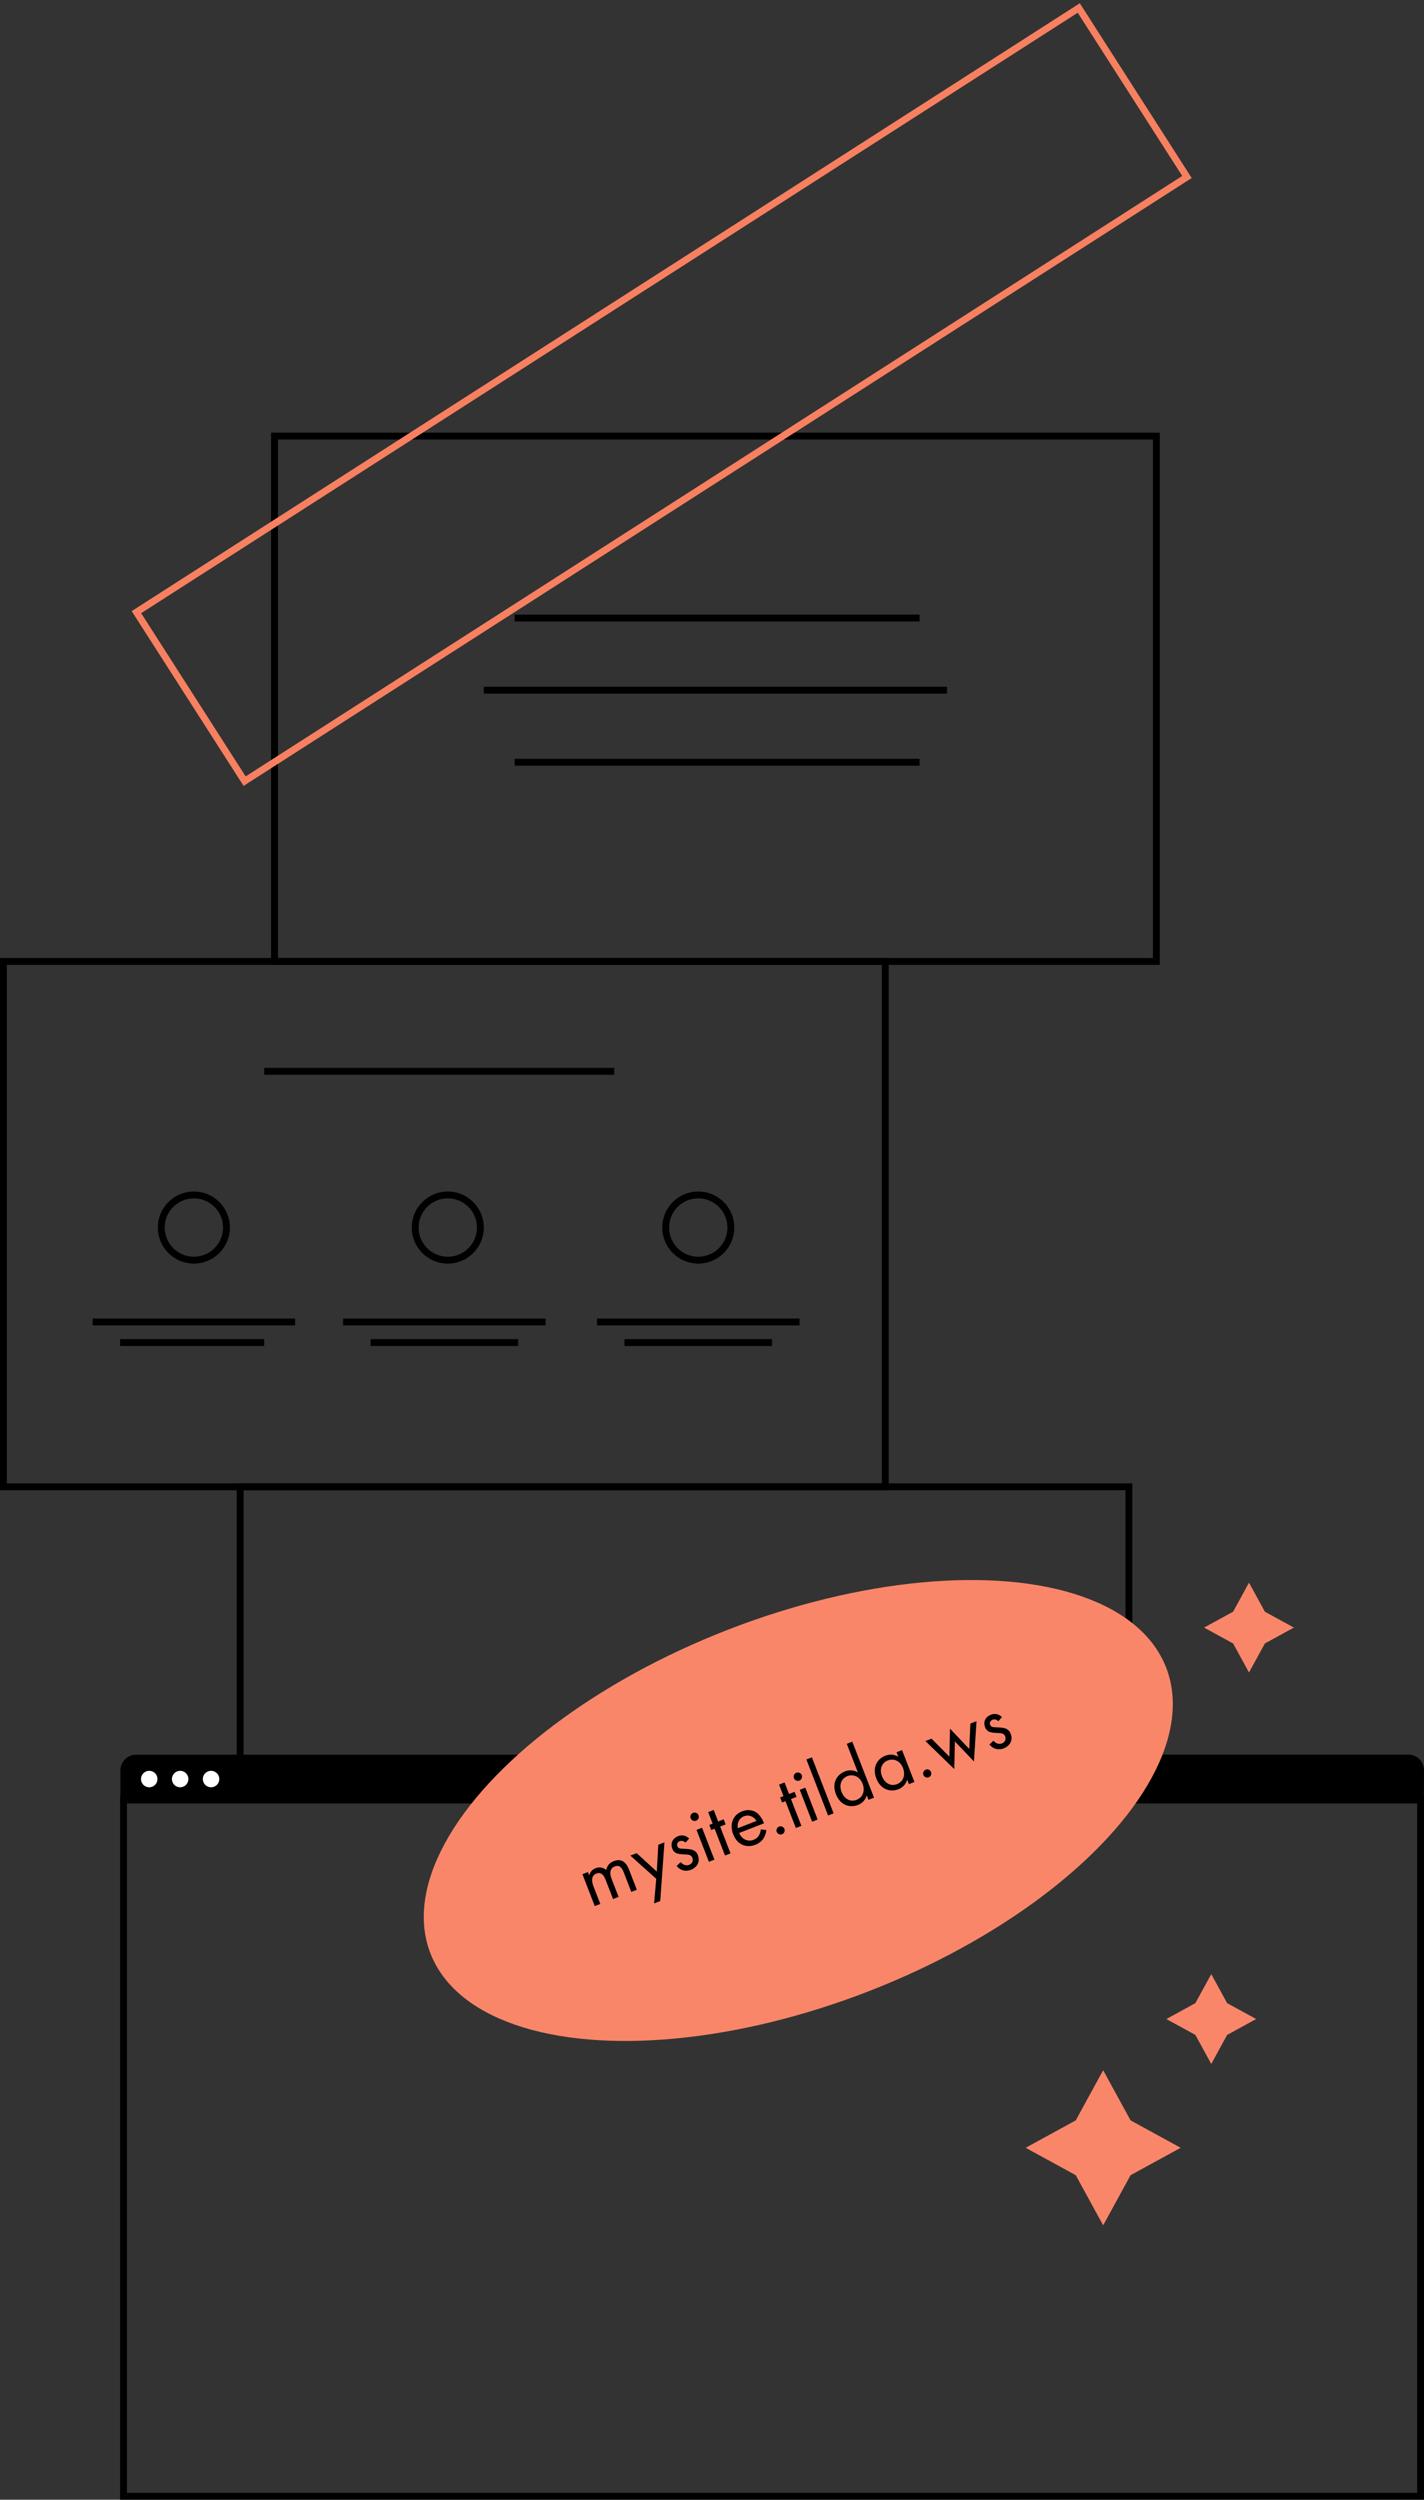
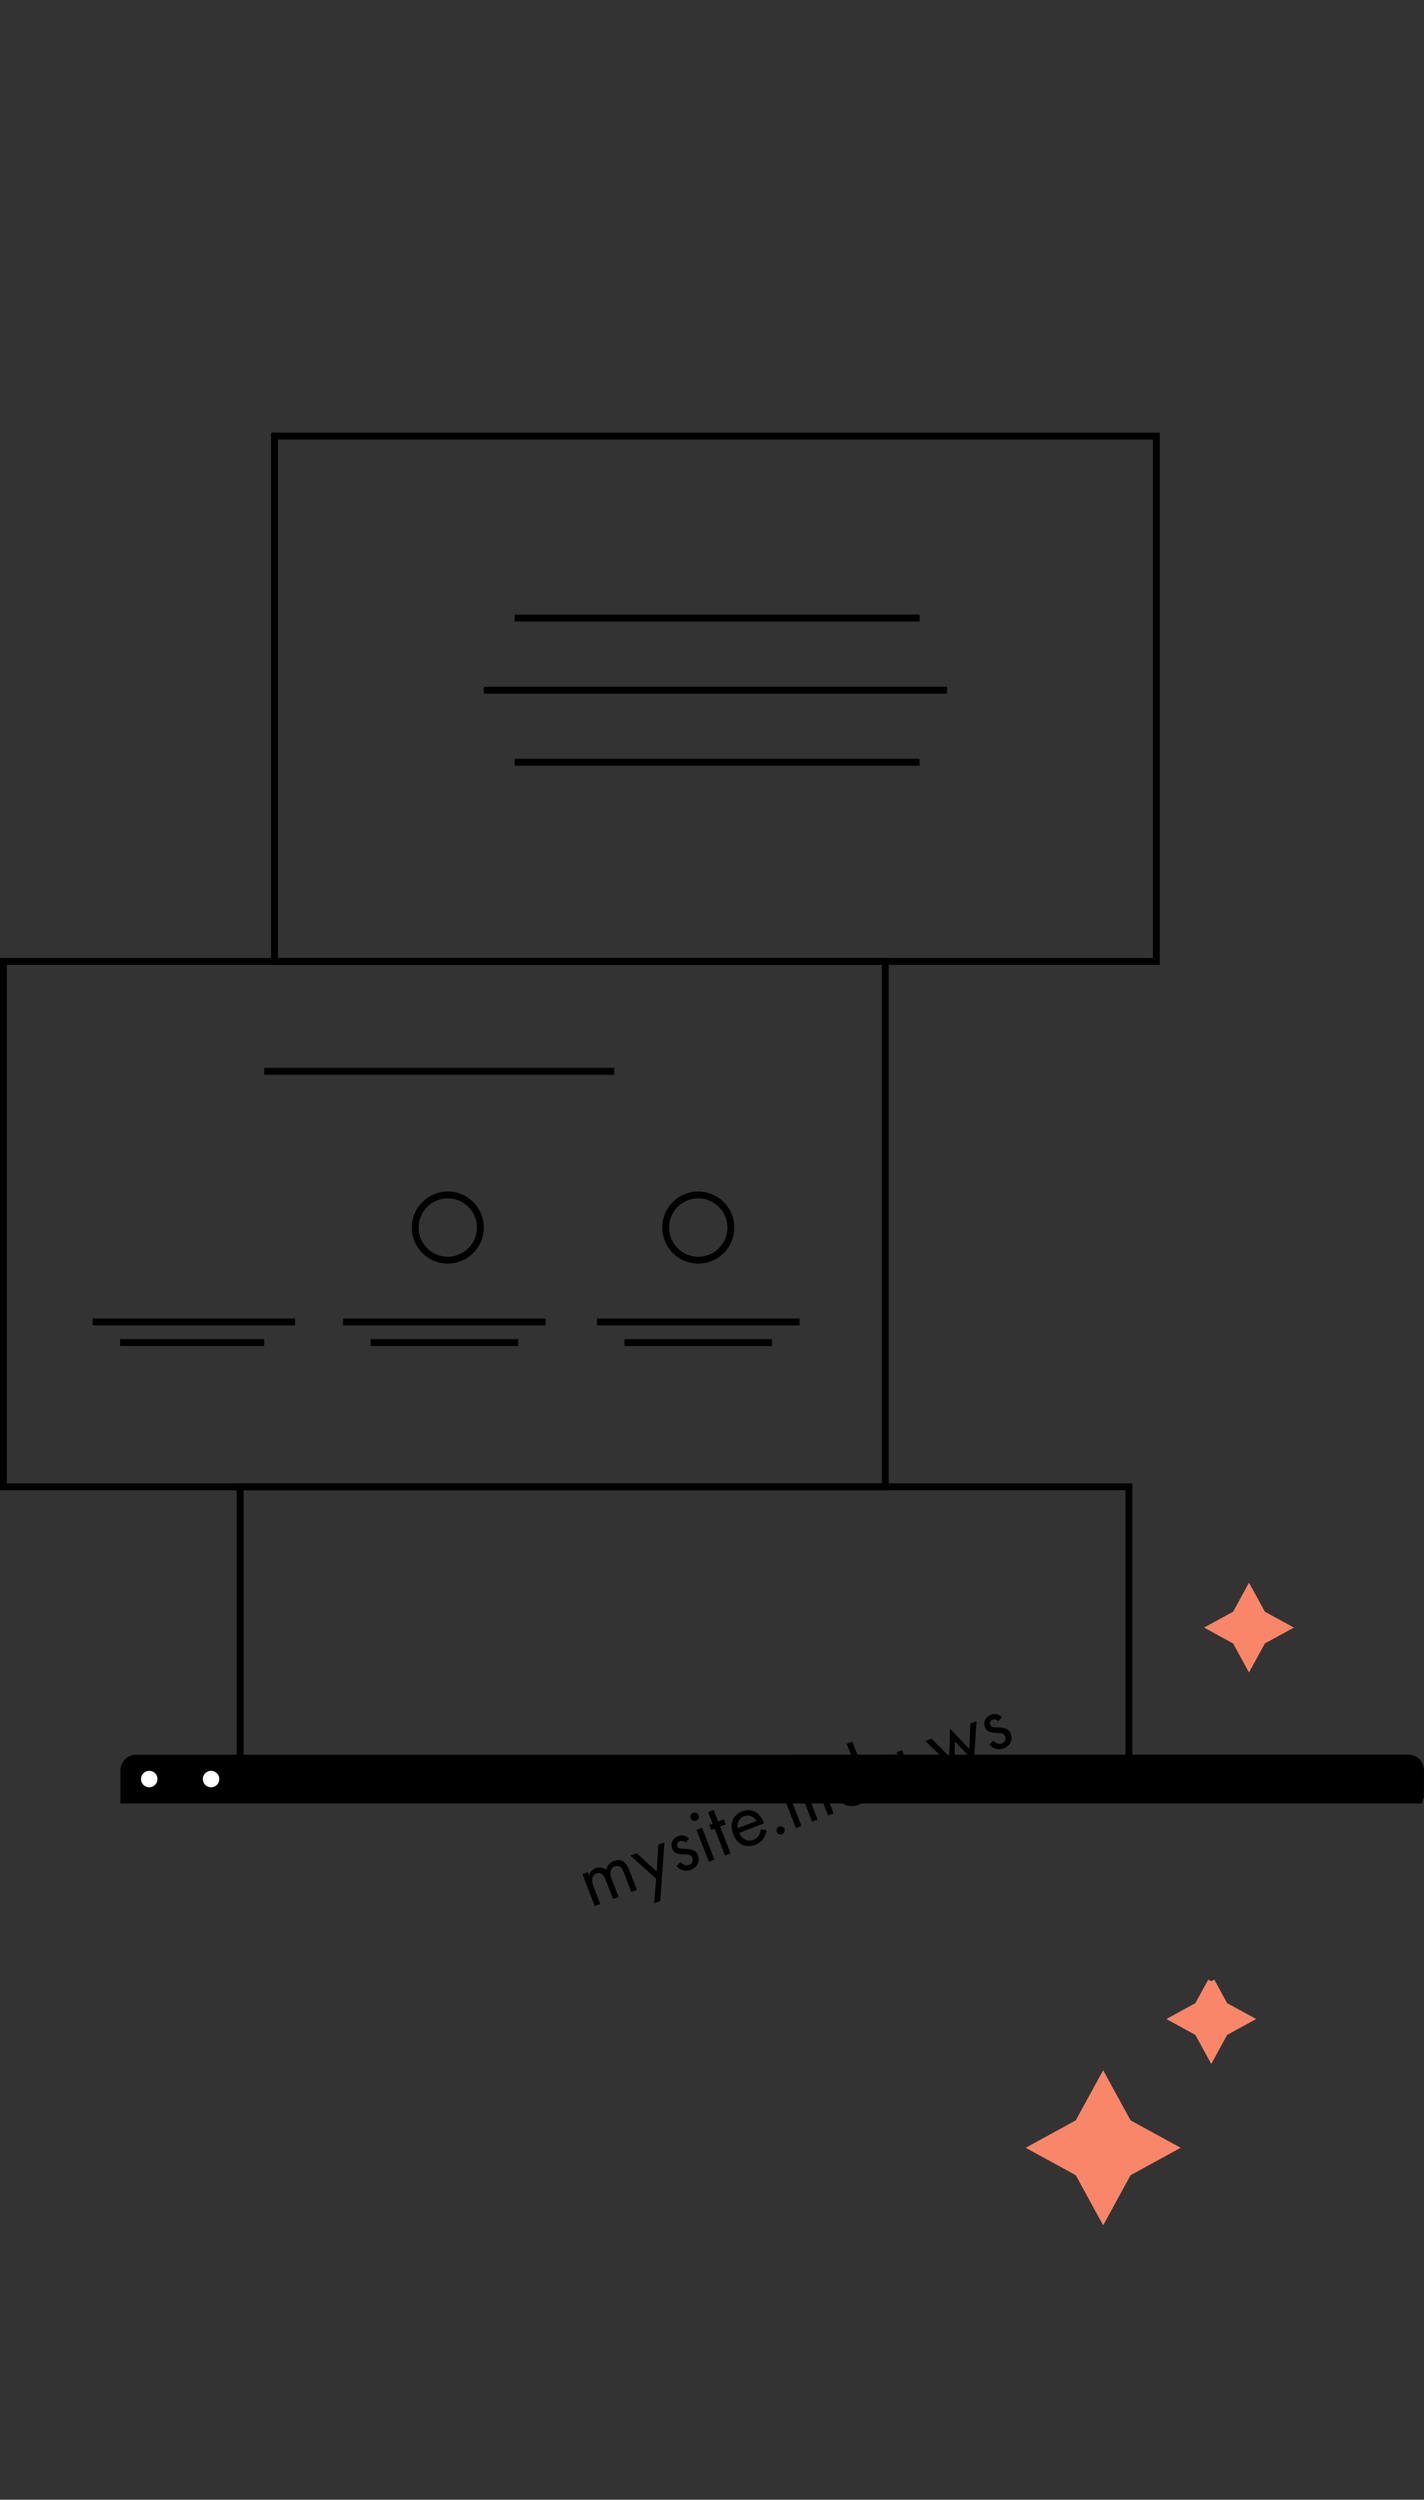
<svg xmlns="http://www.w3.org/2000/svg" width="415" height="728" viewBox="0 0 415 728" fill="none">
  <rect x="0" y="0" width="415" height="728" fill="#333333" stroke="none" />
-   <rect x="36" y="524" width="378" height="203" stroke="black" stroke-width="2" />
  <path d="M36.09 524.228V515.697C36.09 513.666 37.643 512.041 39.585 512.041L410.504 512C412.446 512 413.999 513.625 413.999 515.656C413.999 519.231 413.96 524.187 413.922 524.228H36.09Z" fill="black" stroke="black" stroke-width="2" stroke-miterlimit="10" />
  <path d="M43.494 521.01C45.093 521.01 46.39 519.713 46.39 518.114C46.39 516.514 45.093 515.218 43.494 515.218C41.894 515.218 40.598 516.514 40.598 518.114C40.598 519.713 41.894 521.01 43.494 521.01Z" fill="white" stroke="black" stroke-miterlimit="10" />
-   <path d="M52.502 521.01C54.101 521.01 55.398 519.713 55.398 518.114C55.398 516.514 54.101 515.218 52.502 515.218C50.902 515.218 49.605 516.514 49.605 518.114C49.605 519.713 50.902 521.01 52.502 521.01Z" fill="white" stroke="black" stroke-miterlimit="10" />
  <path d="M61.513 521.01C63.113 521.01 64.409 519.713 64.409 518.114C64.409 516.514 63.113 515.218 61.513 515.218C59.914 515.218 58.617 516.514 58.617 518.114C58.617 519.713 59.914 521.01 61.513 521.01Z" fill="white" stroke="black" stroke-miterlimit="10" />
  <path d="M70 521V433H329V521" stroke="black" stroke-width="2" stroke-miterlimit="10" />
  <rect x="1" y="280" width="257" height="153" stroke="black" stroke-width="2" />
  <rect x="80" y="127" width="257" height="153" stroke="black" stroke-width="2" />
  <line x1="77" y1="312" x2="179" y2="312" stroke="black" stroke-width="2" />
  <line x1="150" y1="180" x2="268" y2="180" stroke="black" stroke-width="2" />
  <line x1="141" y1="201" x2="276" y2="201" stroke="black" stroke-width="2" />
  <line x1="150" y1="222" x2="268" y2="222" stroke="black" stroke-width="2" />
  <line x1="27" y1="385" x2="86" y2="385" stroke="black" stroke-width="2" />
  <line x1="100" y1="385" x2="159" y2="385" stroke="black" stroke-width="2" />
  <line x1="174" y1="385" x2="233" y2="385" stroke="black" stroke-width="2" />
  <line x1="35" y1="391" x2="77" y2="391" stroke="black" stroke-width="2" />
  <line x1="108" y1="391" x2="151" y2="391" stroke="black" stroke-width="2" />
  <line x1="182" y1="391" x2="225" y2="391" stroke="black" stroke-width="2" />
-   <circle cx="56.5" cy="357.5" r="9.5" stroke="black" stroke-width="2" />
  <circle cx="130.5" cy="357.5" r="9.5" stroke="black" stroke-width="2" />
  <circle cx="203.5" cy="357.5" r="9.5" stroke="black" stroke-width="2" />
  <path d="M321.498 605L328.745 618.251L342 625.5L328.745 632.749L321.498 646L314.25 632.749L301 625.5L314.25 618.251L321.498 605Z" fill="#FA8669" stroke="#FA8669" stroke-width="2" stroke-miterlimit="10" />
-   <path d="M353 577L356.89 584.113L364 588.003L356.89 591.892L353 599L349.11 591.892L342 588.003L349.11 584.113L353 577Z" fill="#FA8669" stroke="#FA8669" stroke-width="2" stroke-miterlimit="10" />
+   <path d="M353 577L356.89 584.113L364 588.003L356.89 591.892L353 599L349.11 591.892L342 588.003L349.11 584.113L353 577" fill="#FA8669" stroke="#FA8669" stroke-width="2" stroke-miterlimit="10" />
  <path d="M364 463L367.89 470.113L375 474.003L367.89 477.892L364 485L360.11 477.892L353 474.003L360.11 470.113L364 463Z" fill="#FA8669" stroke="#FA8669" stroke-width="2" stroke-miterlimit="10" />
-   <rect x="39.757" y="178.277" width="326.16" height="58.452" transform="rotate(-32.647 39.757 178.277)" stroke="#F78061" stroke-width="2" />
-   <ellipse cx="232.65" cy="527.272" rx="56.5" ry="115" transform="rotate(68.794 232.65 527.272)" fill="#FA8669" />
  <path d="M173.336 555.112L174.947 554.487L172.985 549.43C172.551 548.311 172.014 546.331 173.849 545.619C175.549 544.96 176.273 546.892 176.525 547.541L178.661 553.046L180.272 552.421L178.266 547.252C177.832 546.133 177.339 544.265 179.196 543.545C180.718 542.954 181.39 544.289 181.798 545.341L183.986 550.979L185.597 550.354L183.314 544.47C182.802 543.15 181.639 540.949 178.887 542.017C178.26 542.26 177.02 542.844 176.672 544.601C176.371 544.358 175.24 543.432 173.562 544.083C172.577 544.465 171.945 545.225 171.726 546.186L171.344 545.201L169.733 545.826L173.336 555.112ZM190.627 554.324L192.417 553.629L193.642 536.55L191.852 537.244L191.41 545.061L185.542 539.692L183.708 540.404L191.245 547.159L190.627 554.324ZM200.834 535.433C199.479 534.131 198.124 534.553 197.632 534.744C196.066 535.352 195.298 536.757 195.931 538.39C196.114 538.86 196.354 539.281 196.886 539.59C197.511 539.94 198.366 540.02 199.676 540.078C200.696 540.12 201.435 540.168 201.774 541.04C202.043 541.734 201.877 542.699 200.825 543.107C199.662 543.559 198.725 542.738 198.355 542.315L197.194 543.435C198.88 545.458 200.978 544.696 201.358 544.548C203.148 543.854 204.133 542.21 203.377 540.264C203.178 539.749 202.897 539.292 202.303 538.956C201.772 538.647 200.98 538.465 199.421 538.426C198.196 538.387 197.67 538.359 197.41 537.688C197.132 536.972 197.538 536.428 198.12 536.202C198.724 535.968 199.351 536.188 199.783 536.638L200.834 535.433ZM202.989 532.923L206.592 542.209L208.203 541.584L204.6 532.298L202.989 532.923ZM201.291 529.54C201.534 530.167 202.248 530.482 202.875 530.239C203.501 529.996 203.816 529.281 203.573 528.655C203.33 528.028 202.616 527.713 201.989 527.956C201.363 528.2 201.048 528.914 201.291 529.54ZM211.483 531.326L210.91 529.85L209.299 530.475L207.997 527.119L206.386 527.744L207.688 531.1L206.704 531.482L207.277 532.959L208.261 532.577L211.291 540.385L212.902 539.76L209.872 531.952L211.483 531.326ZM221.716 532.762C221.688 533.288 221.535 533.888 221.249 534.411C220.886 535.067 220.368 535.525 219.607 535.82C217.996 536.445 216.199 535.727 215.43 533.811L222.657 531.007C222.224 529.759 221.333 528.457 220.43 527.855C219.558 527.267 218.07 526.814 216.257 527.518C213.461 528.603 212.594 531.411 213.67 534.185C215.007 537.631 217.903 538.129 220.141 537.261C221.327 536.801 222.231 536.012 222.786 534.922C223.091 534.314 223.276 533.599 223.345 532.98L221.716 532.762ZM215.021 532.425C214.729 530.942 215.448 529.479 216.813 528.95C218.178 528.42 219.648 528.957 220.48 530.307L215.021 532.425ZM226.367 533.506C226.601 534.11 227.316 534.425 227.92 534.191C228.524 533.957 228.839 533.242 228.604 532.638C228.37 532.034 227.656 531.719 227.052 531.954C226.447 532.188 226.133 532.902 226.367 533.506ZM232.132 523.315L231.559 521.838L229.948 522.463L228.646 519.107L227.035 519.732L228.337 523.088L227.352 523.47L227.925 524.947L228.91 524.565L231.94 532.374L233.551 531.749L230.521 523.94L232.132 523.315ZM233.077 521.249L236.68 530.535L238.291 529.91L234.688 520.624L233.077 521.249ZM231.379 517.866C231.622 518.493 232.336 518.808 232.963 518.565C233.589 518.322 233.904 517.607 233.661 516.981C233.418 516.354 232.704 516.04 232.077 516.283C231.451 516.526 231.136 517.24 231.379 517.866ZM235.006 512.418L241.334 528.729L242.945 528.104L236.617 511.793L235.006 512.418ZM250.013 516.197C249.371 515.803 248.027 515.191 246.237 515.886C243.865 516.806 242.36 519.295 243.601 522.495C244.868 525.762 247.681 526.575 250.031 525.664C251.664 525.03 252.332 523.767 252.6 522.865L253.104 524.163L254.715 523.537L248.386 507.226L246.775 507.851L250.013 516.197ZM246.971 517.248C248.403 516.693 250.467 517.102 251.396 519.496C252.108 521.331 251.623 523.398 249.654 524.162C247.73 524.909 246.029 523.844 245.257 521.852C244.38 519.593 245.383 517.865 246.971 517.248ZM261.791 511.628C261.148 511.233 259.804 510.622 258.014 511.316C255.643 512.237 254.137 514.726 255.378 517.925C256.646 521.192 259.459 522.006 261.808 521.094C263.441 520.461 264.11 519.197 264.378 518.295L264.881 519.593L266.492 518.968L262.889 509.682L261.278 510.307L261.791 511.628ZM258.749 512.679C260.181 512.123 262.245 512.533 263.174 514.927C263.885 516.761 263.4 518.829 261.431 519.593C259.507 520.339 257.807 519.274 257.034 517.283C256.157 515.023 257.16 513.295 258.749 512.679ZM269.106 516.924C269.341 517.528 270.055 517.843 270.659 517.609C271.263 517.374 271.578 516.66 271.344 516.056C271.11 515.452 270.395 515.137 269.791 515.371C269.187 515.605 268.872 516.32 269.106 516.924ZM269.689 507.044L278.108 515.208L278.281 507.16L283.836 512.985L284.591 501.262L282.801 501.957L282.475 509.343L276.862 503.437L276.679 511.592L271.479 506.35L269.689 507.044ZM291.994 500.063C290.639 498.761 289.284 499.184 288.792 499.375C287.226 499.983 286.458 501.388 287.092 503.021C287.274 503.491 287.515 503.912 288.046 504.221C288.671 504.57 289.526 504.651 290.836 504.709C291.856 504.751 292.595 504.798 292.934 505.671C293.203 506.365 293.037 507.33 291.985 507.738C290.822 508.19 289.886 507.369 289.516 506.946L288.354 508.066C290.04 510.089 292.138 509.326 292.519 509.179C294.309 508.484 295.293 506.841 294.538 504.894C294.338 504.38 294.057 503.922 293.464 503.586C292.932 503.278 292.141 503.096 290.581 503.057C289.356 503.018 288.83 502.99 288.57 502.319C288.292 501.603 288.699 501.059 289.28 500.833C289.885 500.599 290.511 500.819 290.943 501.269L291.994 500.063Z" fill="black" />
</svg>